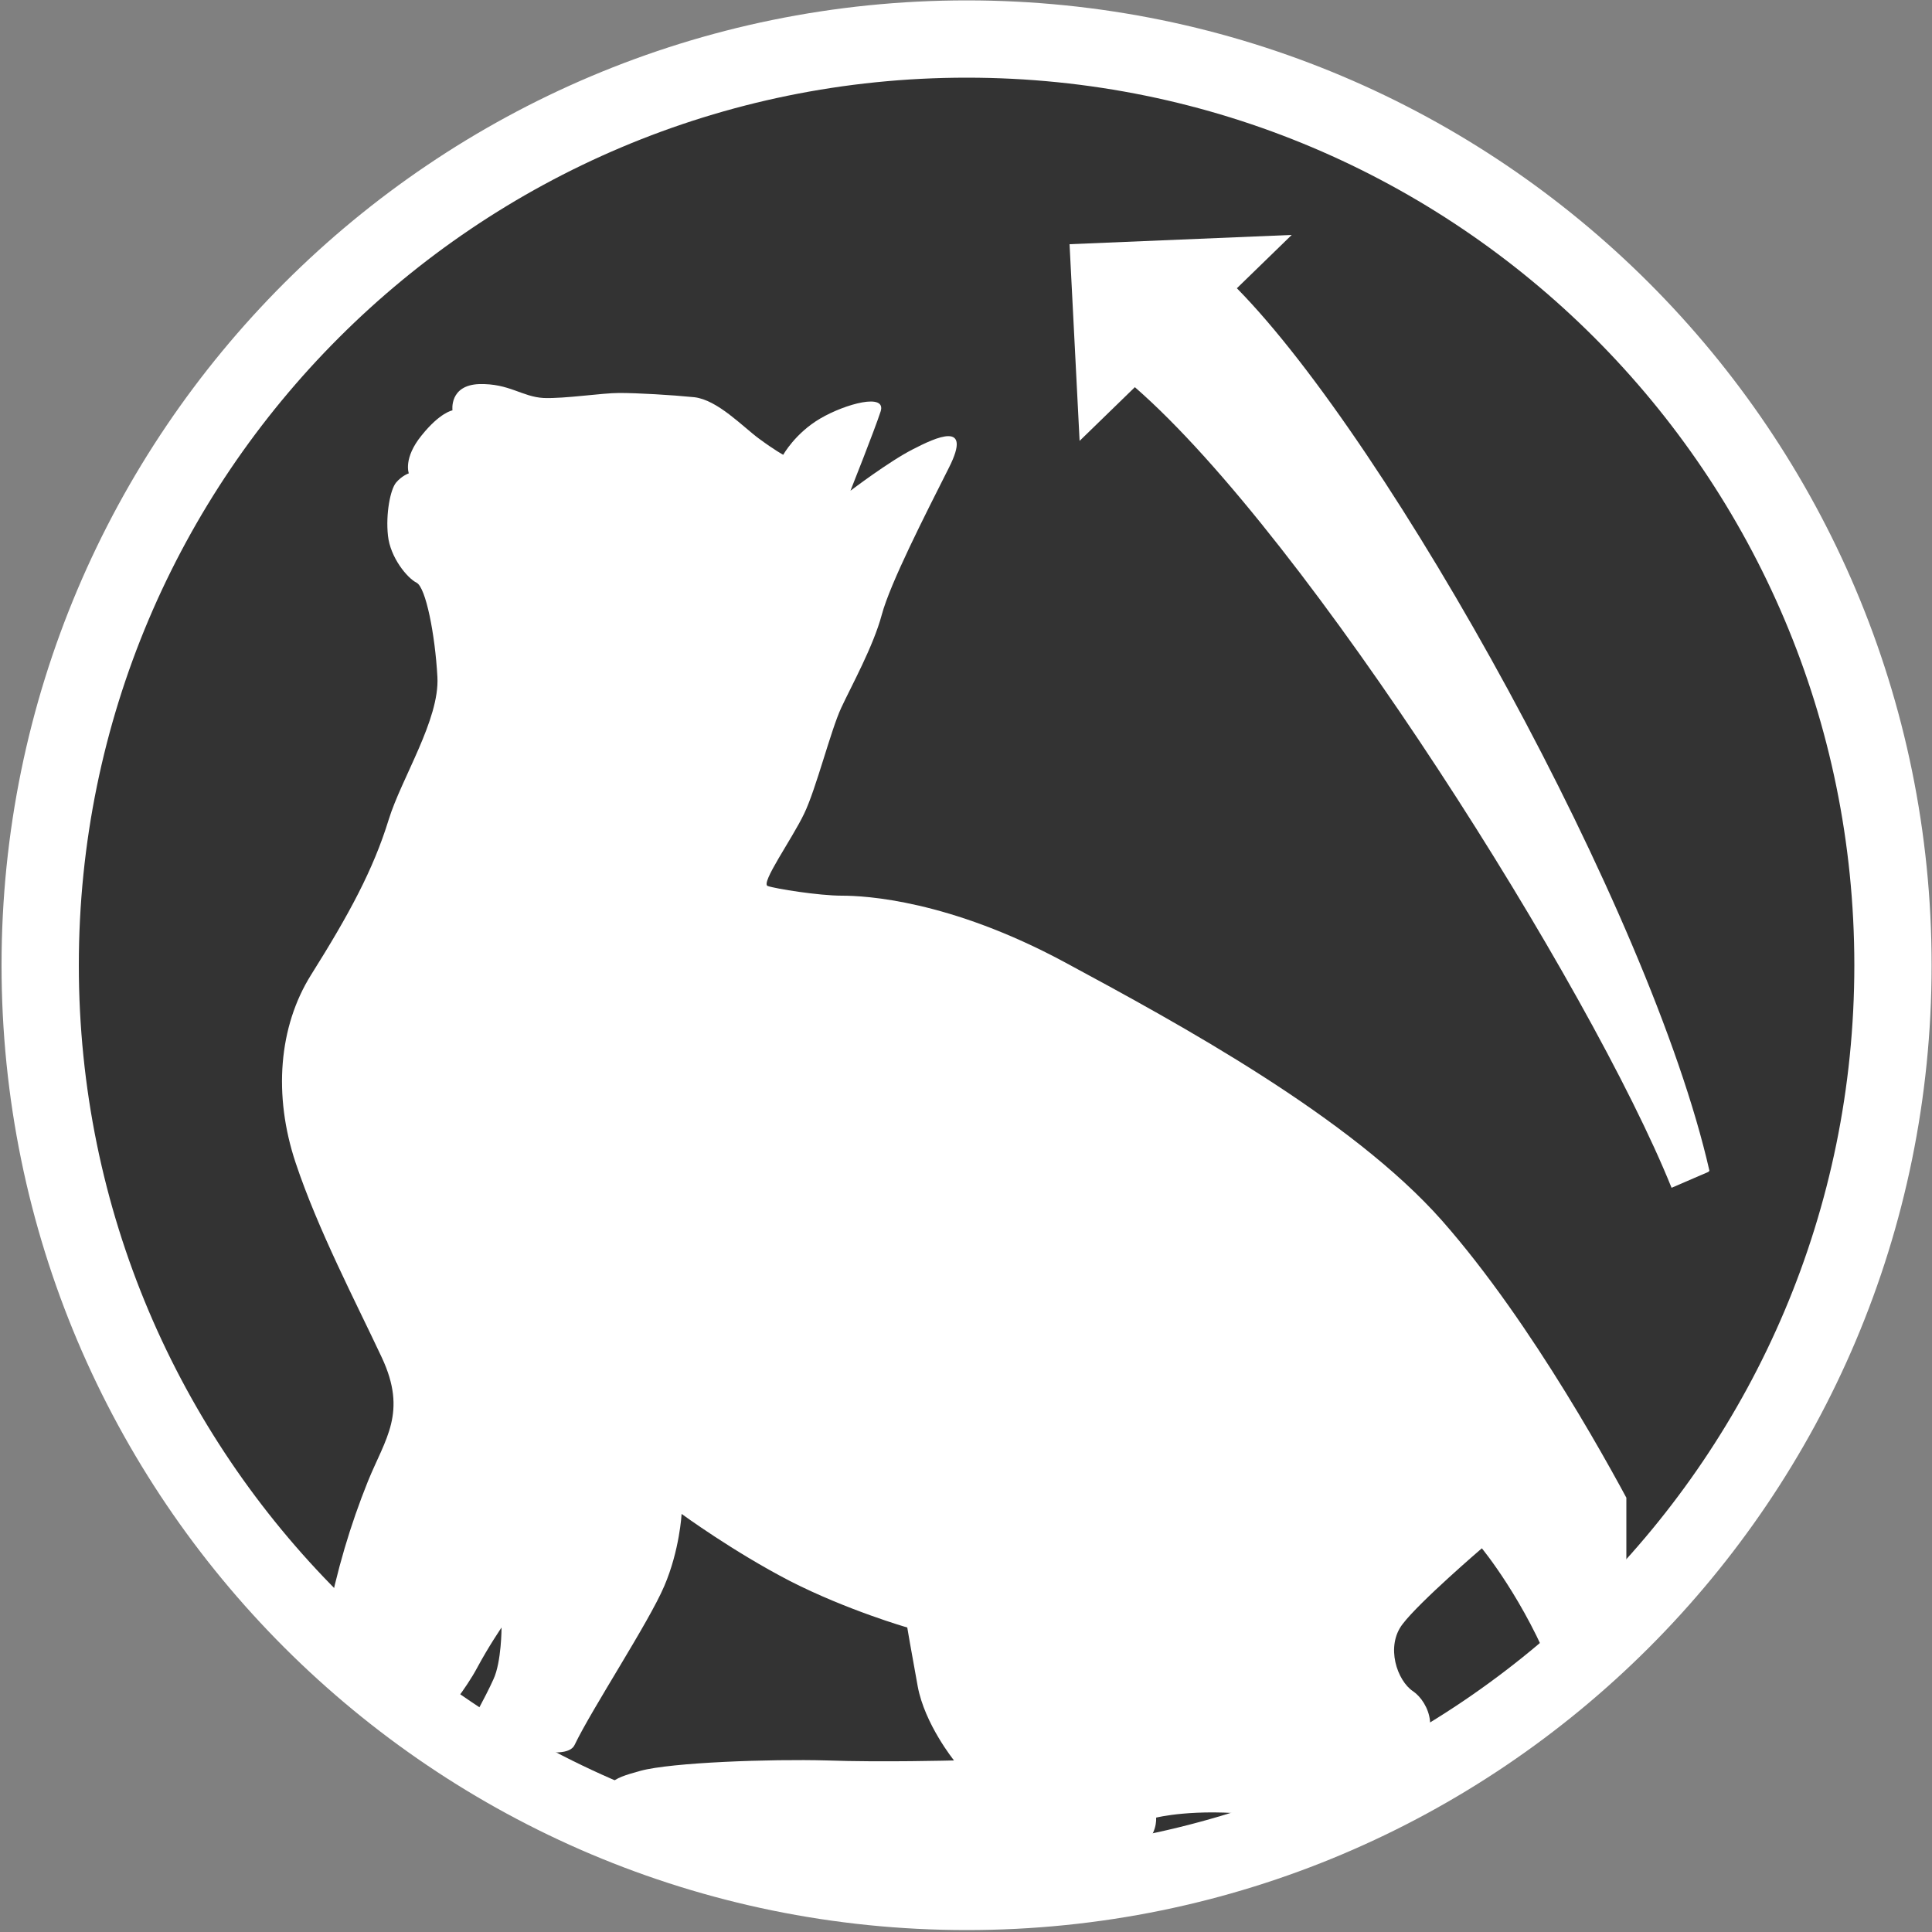
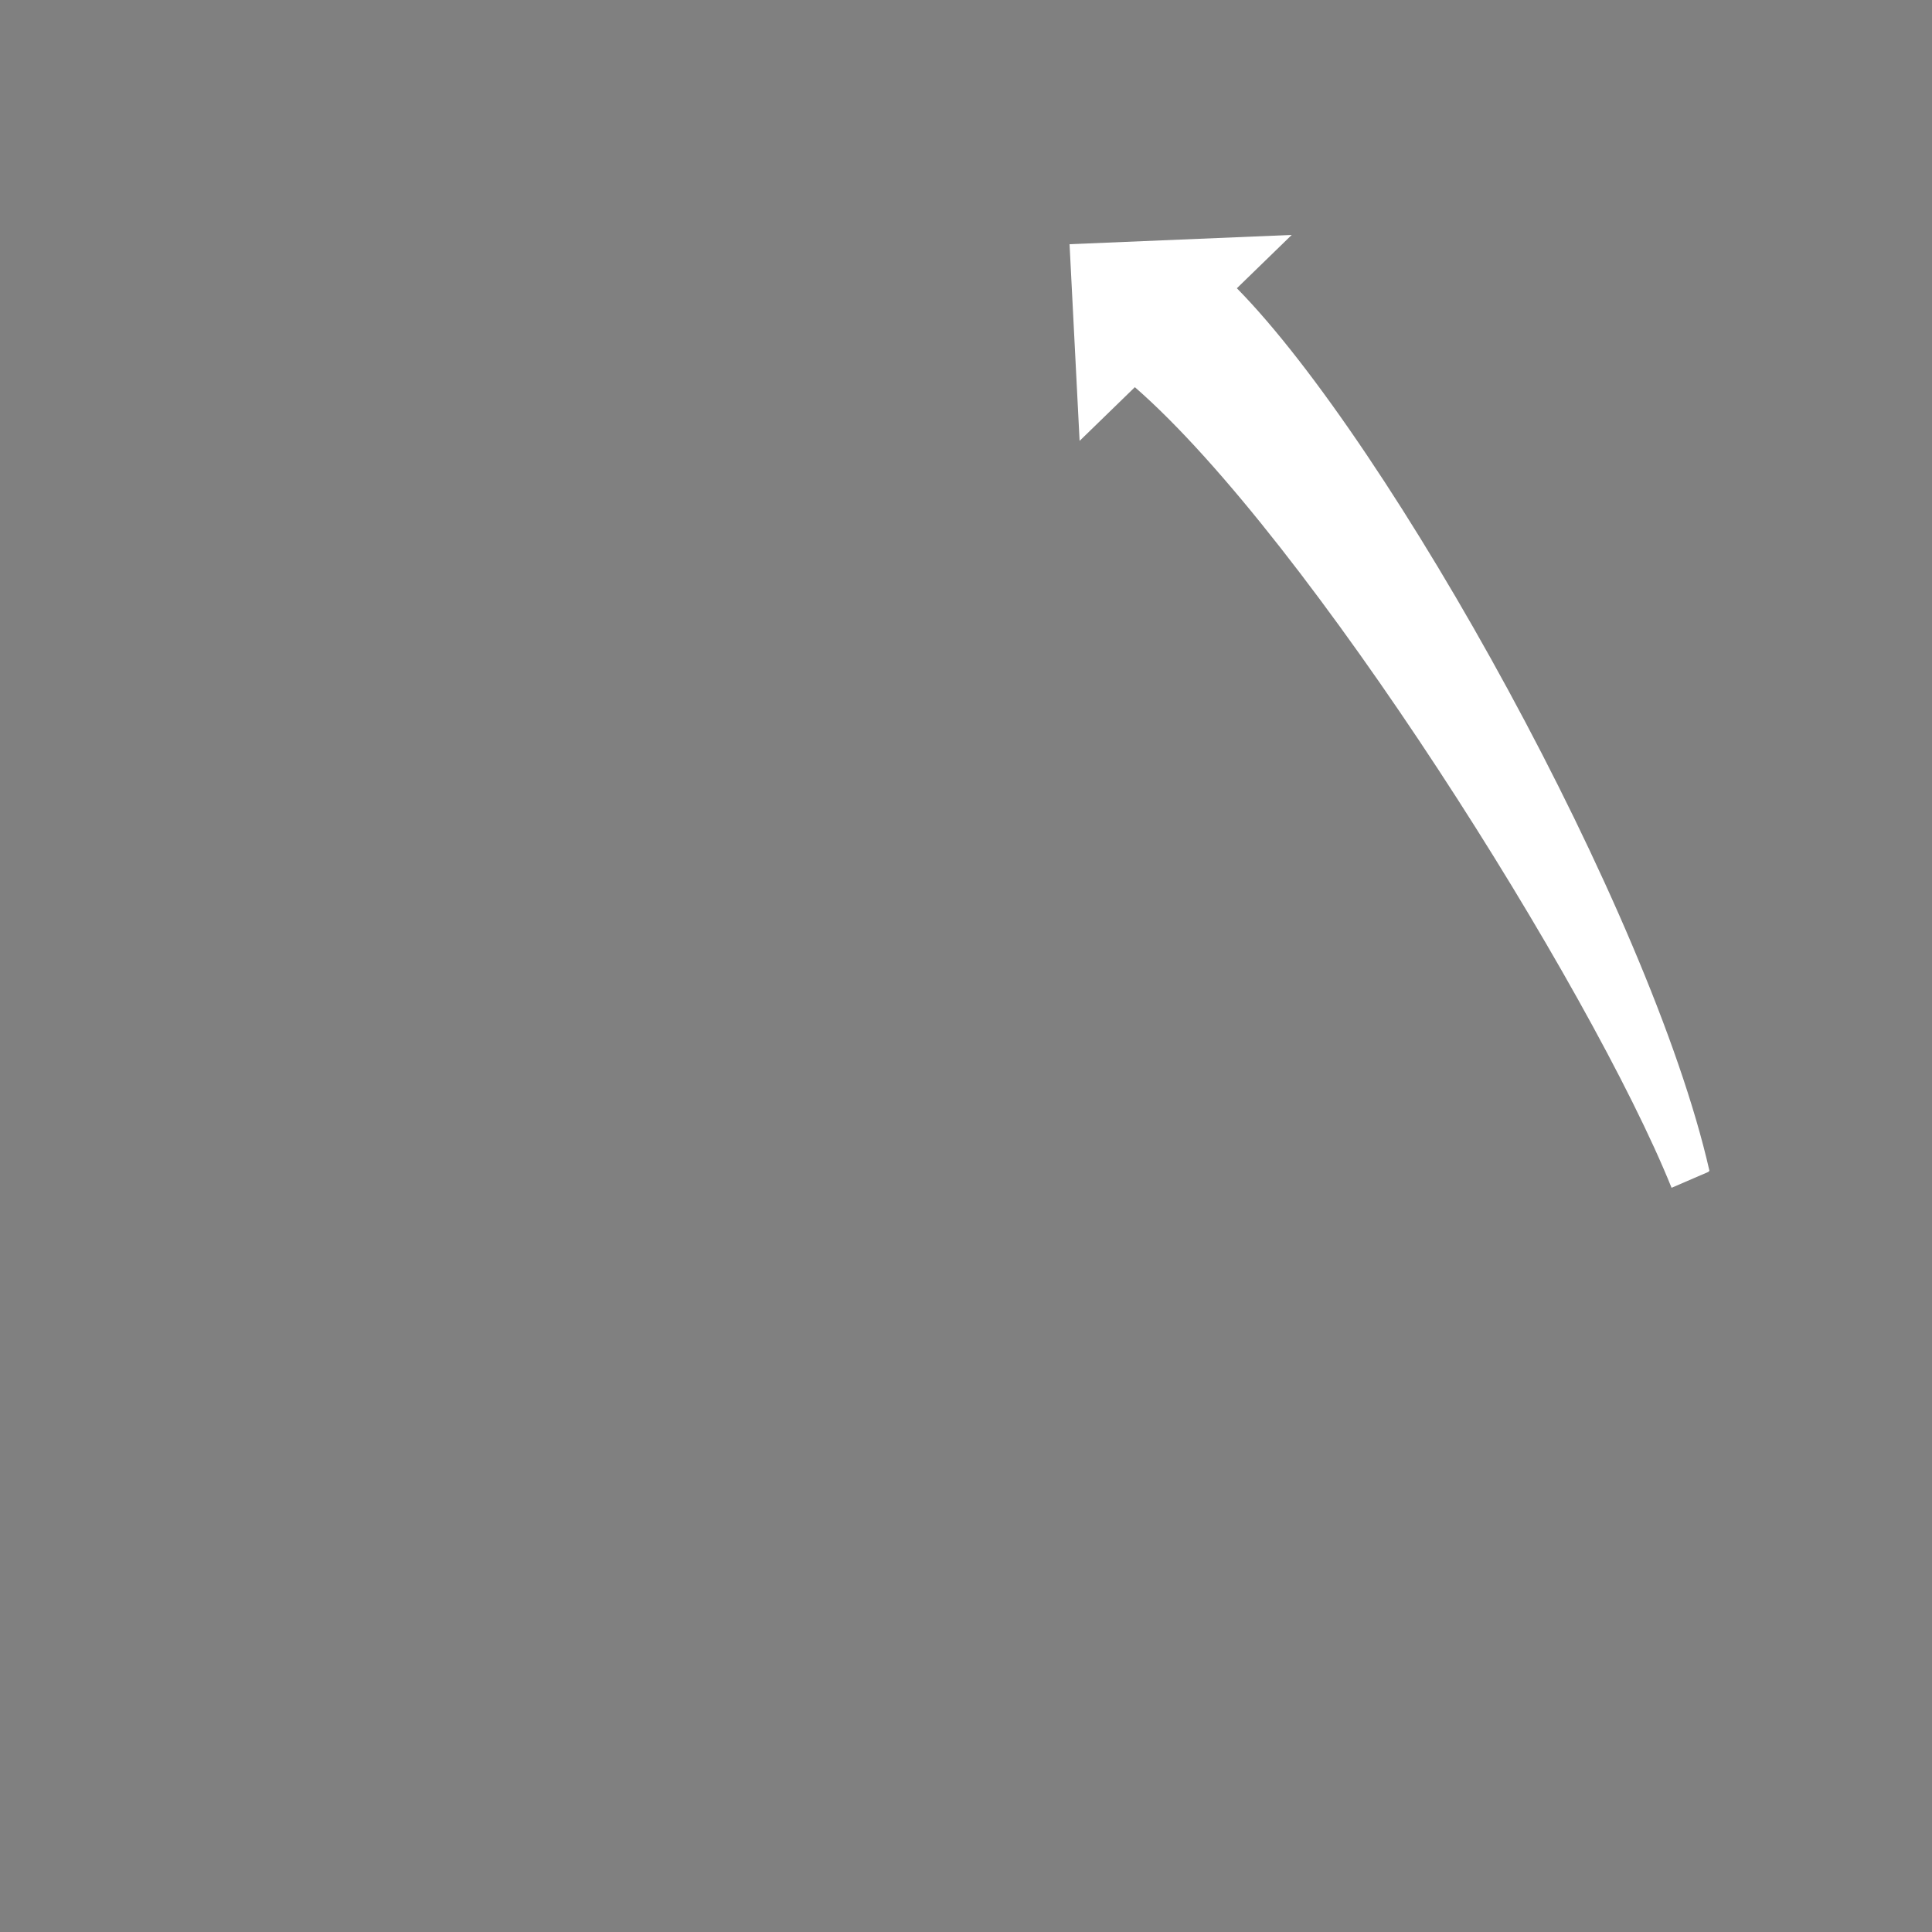
<svg xmlns="http://www.w3.org/2000/svg" xmlns:xlink="http://www.w3.org/1999/xlink" version="1.1" id="Laag_1" x="0px" y="0px" viewBox="0 0 500 500" style="enable-background:new 0 0 500 500;" xml:space="preserve">
  <rect x="0" y="0" width="500" height="500" fill="#808080" stroke="none" />
  <style type="text/css">
	.st0{clip-path:url(#SVGID_2_);fill:#333333;}
	.st1{clip-path:url(#SVGID_2_);fill:none;stroke:#FFFFFF;stroke-width:20;stroke-miterlimit:10;}
	.st2{clip-path:url(#SVGID_4_);fill:#FFFFFF;}
	.st3{clip-path:url(#SVGID_6_);fill:#FFFFFF;}
</style>
  <g>
    <defs>
-       <rect id="SVGID_1_" x="0.2" y="-0.2" width="500" height="500" />
-     </defs>
+       </defs>
    <clipPath id="SVGID_2_">
      <use xlink:href="#SVGID_1_" style="overflow:visible;" />
    </clipPath>
-     <path class="st0" d="M489.9,249.8c0,132.4-107.3,239.7-239.7,239.7S10.4,382.2,10.4,249.8S117.8,10.1,250.2,10.1   S489.9,117.4,489.9,249.8" />
-     <path class="st1" d="M489.9,249.8c0,132.4-107.3,239.7-239.7,239.7S10.4,382.2,10.4,249.8S117.8,10.1,250.2,10.1   S489.9,117.4,489.9,249.8z" />
  </g>
  <g>
    <defs>
-       <rect id="SVGID_3_" x="67.9" y="99.3" width="353" height="384.9" />
-     </defs>
+       </defs>
    <clipPath id="SVGID_4_">
      <use xlink:href="#SVGID_3_" style="overflow:visible;" />
    </clipPath>
-     <path class="st2" d="M84.5,420c2.7-13.8,6.2-25.4,10.7-36.6c4.5-11.1,10.3-17.8,3.6-32.1c-6.7-14.3-16.5-33-22.3-50.4   c-5.8-17.4-4.4-35.2,4-48.6c9.8-15.6,16.1-27.2,20.1-40.2c3.3-10.7,13.2-25.9,12.6-36.9c-0.6-11-3-23.2-5.4-24.4   c-2.4-1.2-6.8-6.5-7.4-12.2c-0.6-5.6,0.6-11.9,2.1-13.7c1.5-1.8,3.3-2.4,3.3-2.4s-1.5-3.9,3.3-9.8c4.8-6,8-6.5,8-6.5   s-0.9-6.5,6.9-6.8c7.8-0.2,11.1,3.3,16.7,3.6c5.6,0.2,15-1.3,19.6-1.3c4.7,0,13.4,0.5,19.4,1.1c6,0.7,12.5,7.6,16.7,10.7   c4.2,3.1,6.3,4.2,6.3,4.2s3.1-5.6,9.6-9.4c6.5-3.8,17.2-6.7,15.6-1.8c-1.6,4.9-7.8,20.5-7.8,20.5s10-7.6,16.1-10.7   c6-3.1,15.6-7.6,9.4,4.7c-6.2,12.3-15.2,29.9-17.4,38.1s-7.8,18.3-10.5,24.1c-2.7,5.8-6.5,21-9.6,27.4c-3.1,6.5-11.4,18.1-9.4,18.7   c2,0.7,13.2,2.5,19.2,2.5c6,0,27.7,1.1,57.6,17.2c29.9,16.1,74.1,40.2,97.7,66.9c23.6,26.8,44.6,65.6,51.3,78.5   c6.7,12.9-11,28-22.3,39.3c-7.6-19.6-18.7-33-18.7-33s-16.1,13.8-20.5,19.6c-4.5,5.8-1.4,14.7,2.7,17.4c4,2.7,8.1,11.8-1.3,17.2   c-9.4,5.4-23.2,16.5-39.3,14.8c-16.1-1.8-25.9,0.7-25.9,0.7s0.5,4.9-4.5,8c-4.9,3.1-25,5.4-40.2,5.8c-15.2,0.5-95.5-9.4-96.8-16.1   c-1.4-6.7,0-7.6,8-9.8c8-2.2,33.9-3.1,48.2-2.7c14.3,0.5,33,0,33,0s-7.6-9.4-9.4-19.2c-1.8-9.8-2.7-15.2-2.7-15.2   s-15.6-4.5-30.3-12c-14.7-7.6-28.1-17.4-28.1-17.4s-0.5,9.4-4.5,18.7c-4,9.4-18.7,31.7-23.2,41.1C144.3,461,81.8,433.8,84.5,420    M120.9,447.7c0,0,4.8-8.6,6.8-13.1c2.1-4.5,2.1-13.4,2.1-13.4s-3.3,4.8-6.3,10.4c-3,5.6-8,11.6-8,11.6L120.9,447.7z" />
  </g>
  <g>
    <defs>
      <rect id="SVGID_5_" x="0.2" y="-0.2" width="500" height="500" />
    </defs>
    <clipPath id="SVGID_6_">
      <use xlink:href="#SVGID_5_" style="overflow:visible;" />
    </clipPath>
    <path class="st3" d="M442.4,303c-15.3-67.3-82.8-188.3-122.3-228.4l14.2-13.8l-57.5,2.4l2.6,50.9l14.3-13.9   c44.9,39.1,118,155.4,138.9,207.2l9.5-4.1L442.4,303z" />
  </g>
</svg>